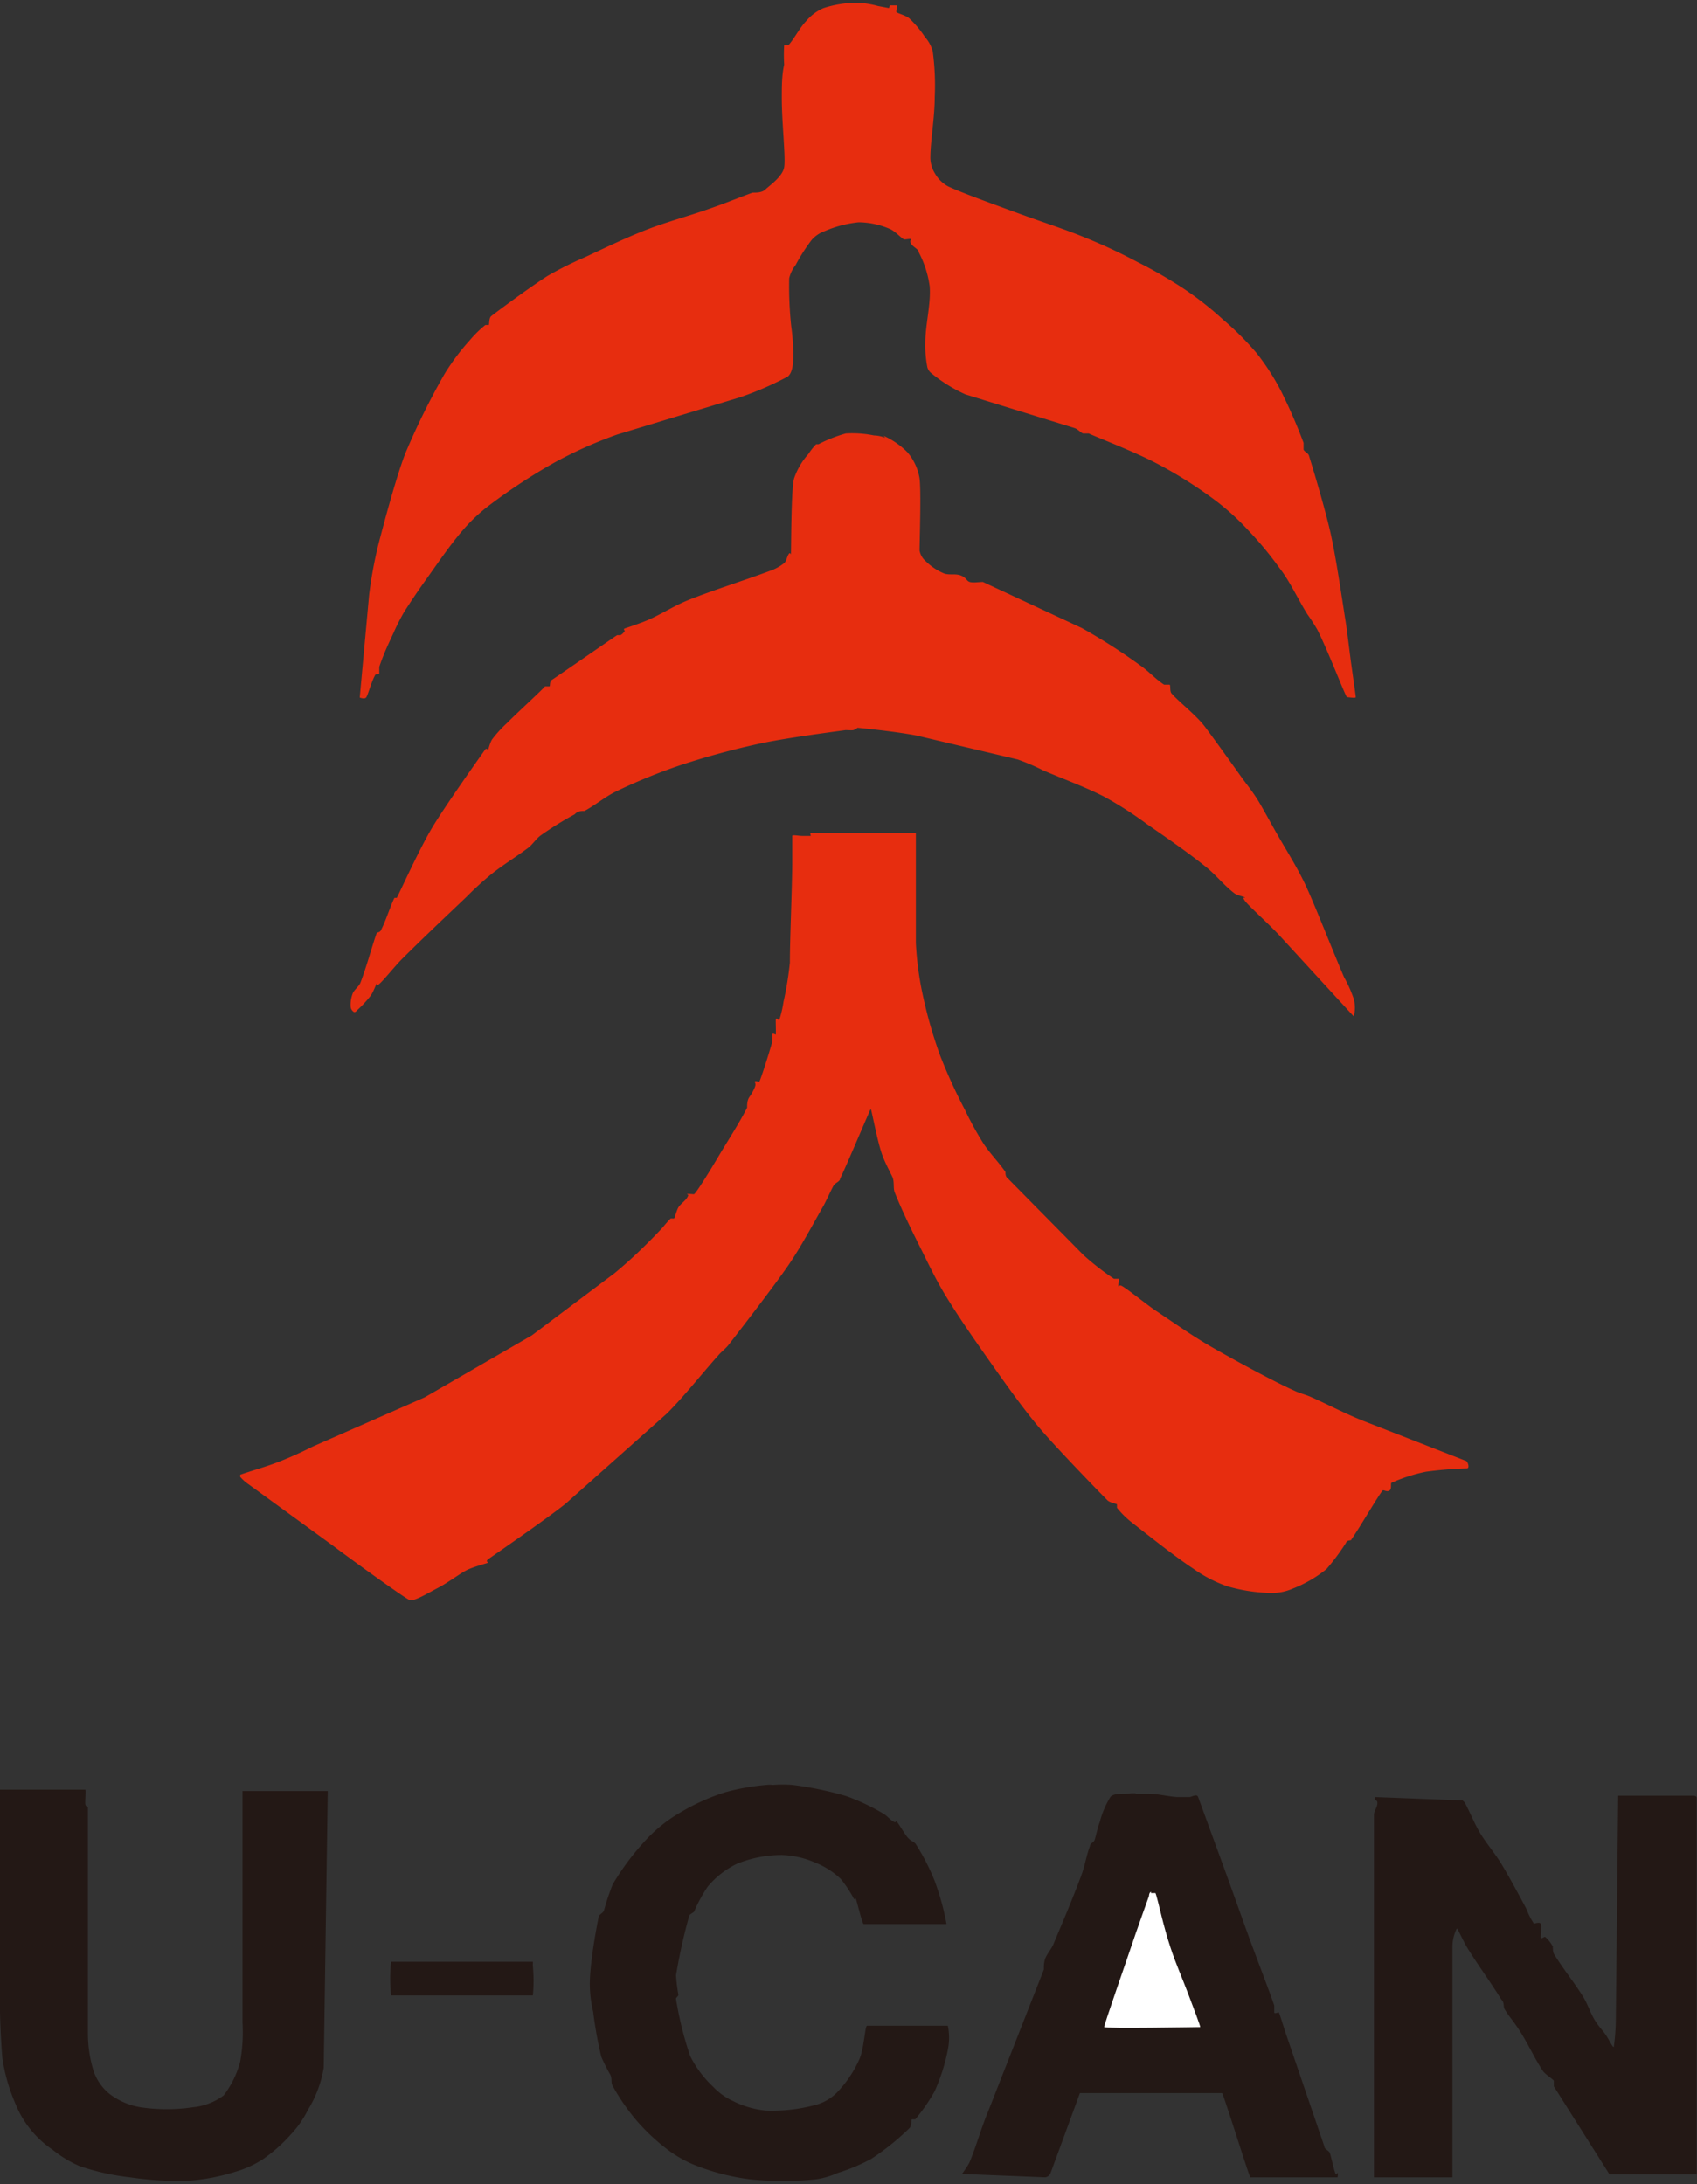
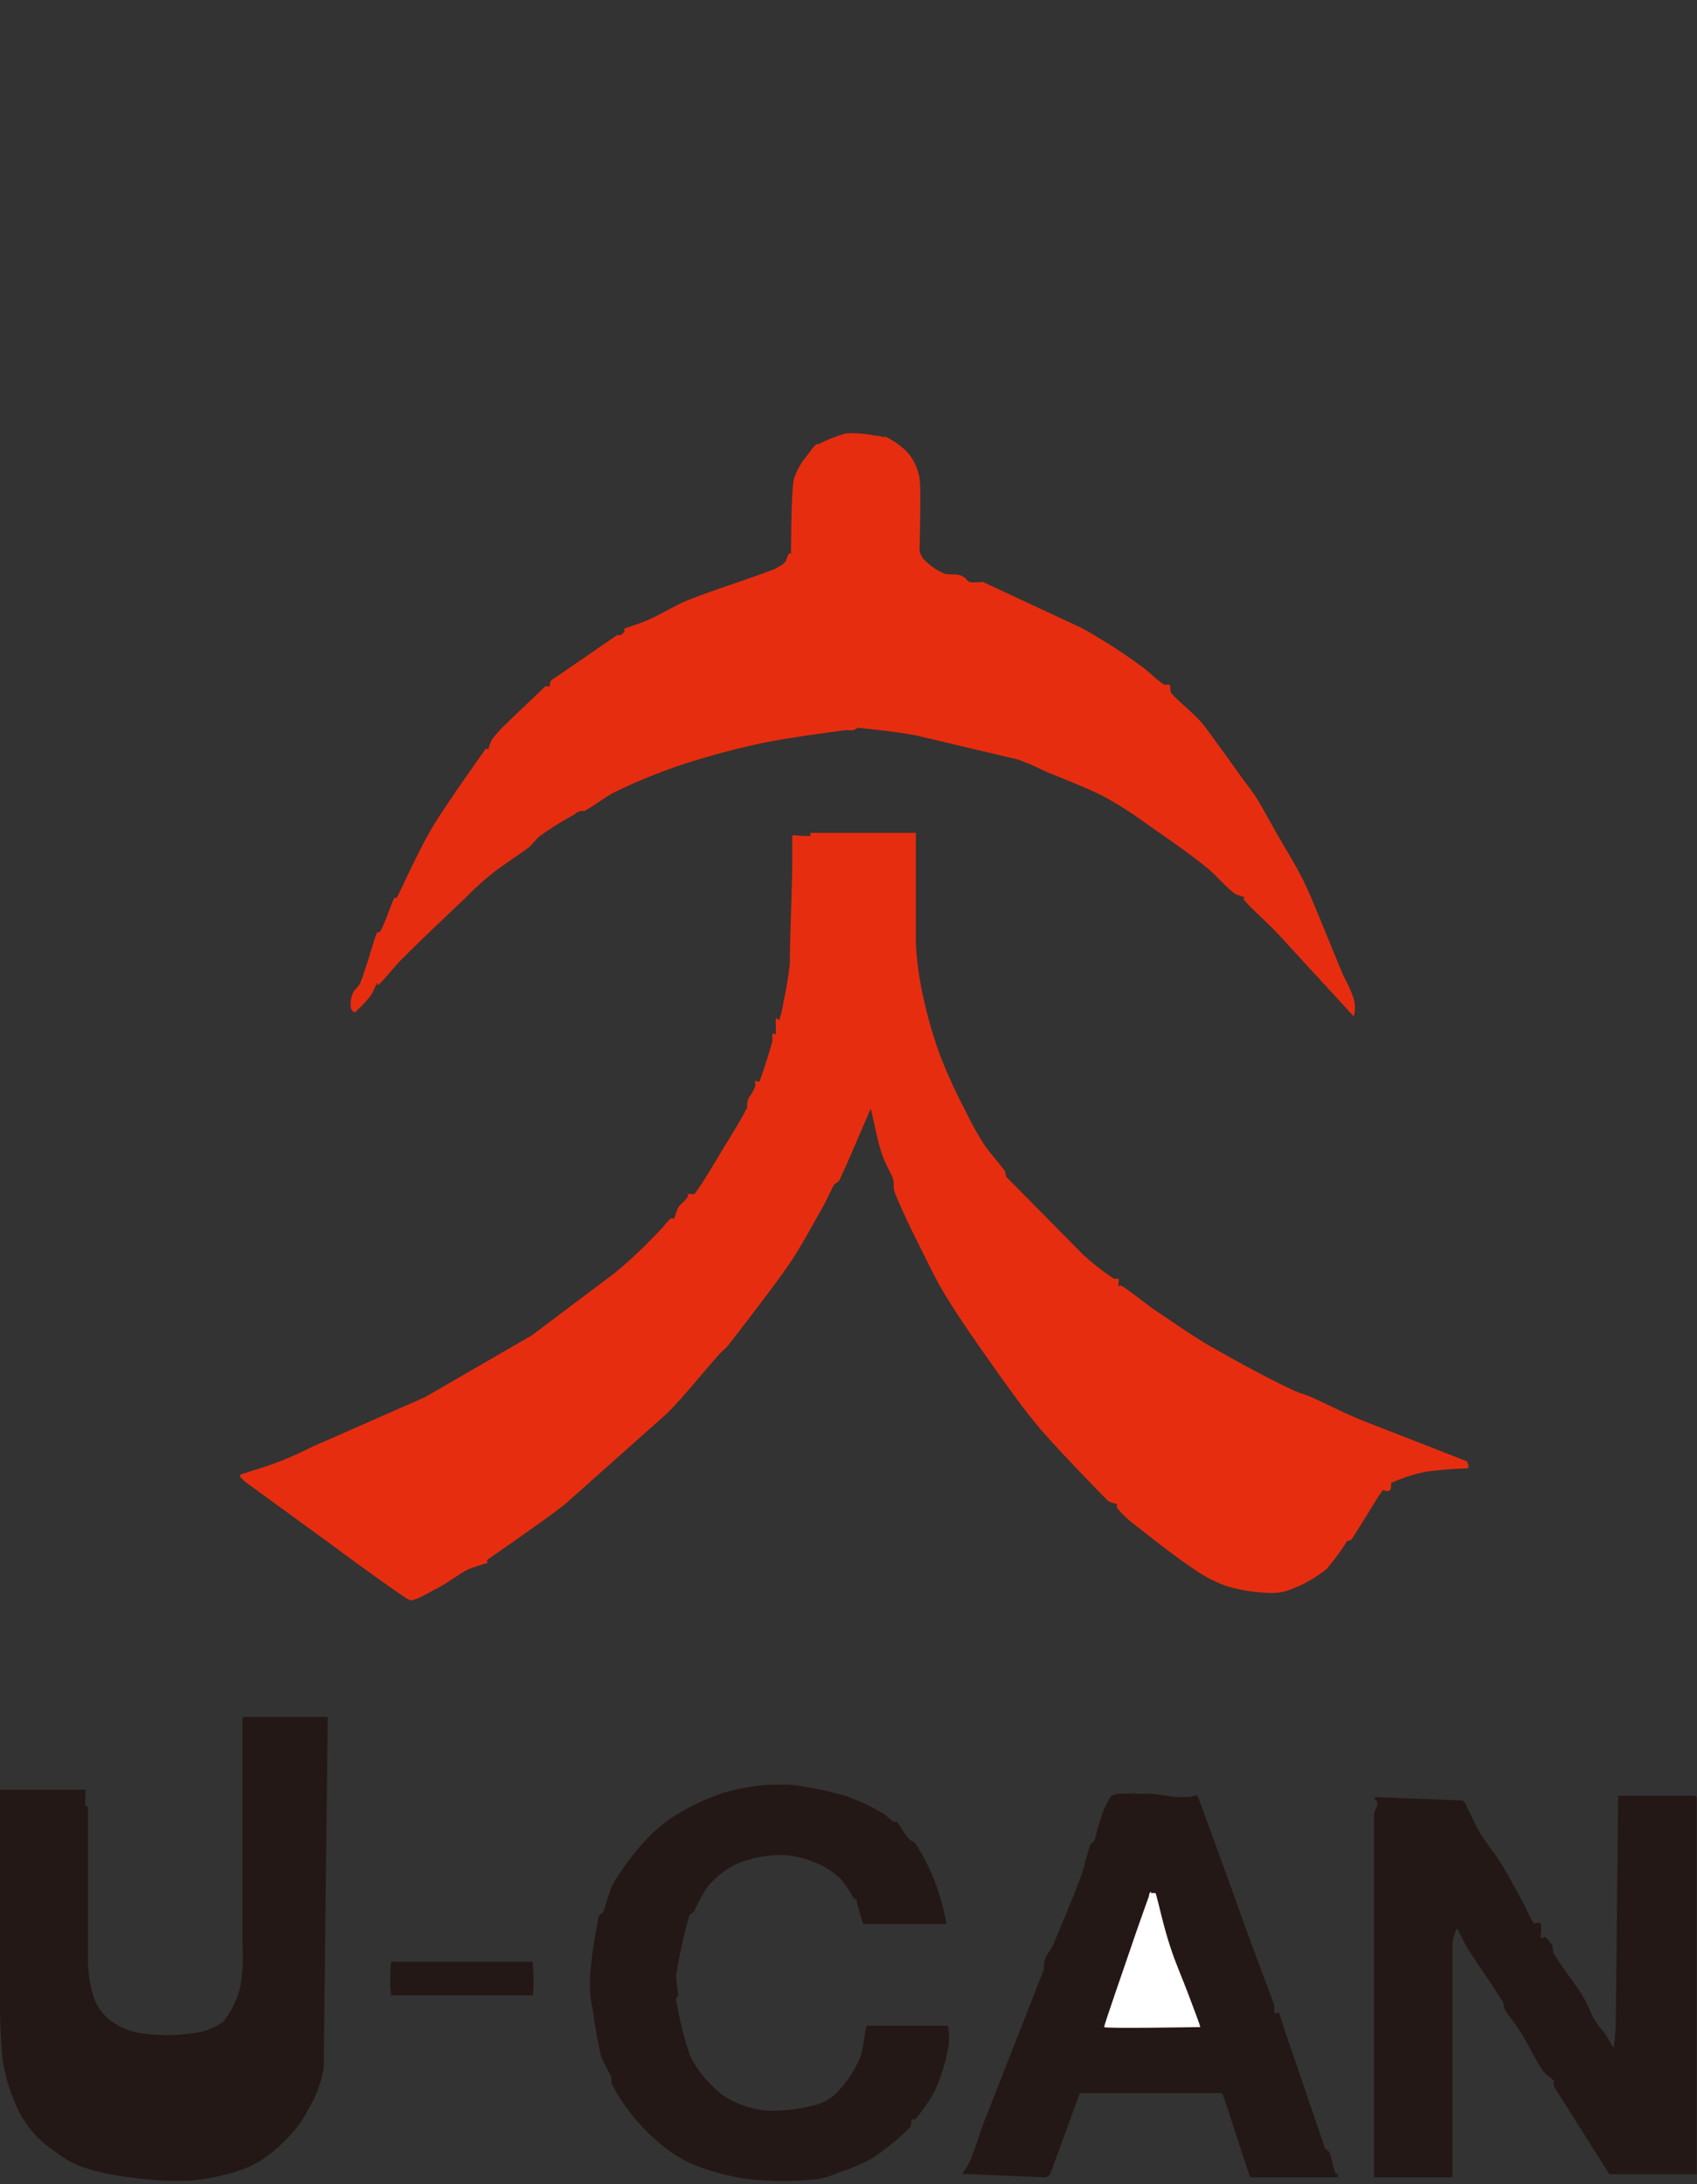
<svg xmlns="http://www.w3.org/2000/svg" viewBox="0 0 50.38 64.85">
  <rect x="0" y="0" width="50.38" height="64.85" fill="#333333" stroke="none" />
  <defs>
    <style>.cls-1{fill:none;}.cls-2{clip-path:url(#clip-path);}.cls-3{fill:#e72d0f;}.cls-3,.cls-4,.cls-5{fill-rule:evenodd;}.cls-4{fill:#231815;}.cls-5{fill:#fff;}</style>
    <clipPath id="clip-path" transform="translate(-11.39 -4.35)">
      <rect class="cls-1" width="73.65" height="73.65" />
    </clipPath>
  </defs>
  <title>logo_02</title>
  <g id="レイヤー_2" data-name="レイヤー 2">
    <g id="guide">
      <g class="cls-2">
-         <path class="cls-3" d="M37.81,4.51c.07,0,.15,0,.19,0s0,.15,0,.19.28.1.39.2a3.08,3.08,0,0,1,.46.55,1.07,1.07,0,0,1,.23.42,7.55,7.55,0,0,1,.06,1.36c0,.61-.13,1.32-.13,1.81a.9.9,0,0,0,.13.45,1,1,0,0,0,.39.39c.37.18,1.4.55,2.11.81s1.26.43,1.88.68,1.09.47,1.62.75a13.94,13.94,0,0,1,1.36.78,9.88,9.88,0,0,1,1.2.94,8.59,8.59,0,0,1,1,1,7.07,7.07,0,0,1,.71,1.1,15.8,15.8,0,0,1,.68,1.56c0,.06,0,.13,0,.19s.14.11.16.19c.11.35.49,1.61.65,2.34s.31,1.77.45,2.66c.05.35.09.69.13,1s.16,1.13.16,1.17-.22,0-.26,0-.56-1.37-.88-2a5.06,5.06,0,0,0-.29-.45c-.29-.46-.53-1-.84-1.39a10.23,10.23,0,0,0-.91-1.1,7.34,7.34,0,0,0-1-.91,12.94,12.94,0,0,0-1.75-1.1c-.65-.34-1.67-.73-2-.88-.05,0-.11,0-.16,0s-.16-.13-.26-.16l-3.24-1a4.49,4.49,0,0,1-1-.62.34.34,0,0,1-.13-.19,3.32,3.32,0,0,1-.06-.71c0-.56.17-1.15.13-1.69a3.06,3.06,0,0,0-.32-1c0-.1-.17-.16-.23-.26s0-.1,0-.13-.14,0-.2,0-.28-.26-.45-.32a2.39,2.39,0,0,0-.91-.19,3.39,3.39,0,0,0-1,.26.94.94,0,0,0-.39.26,5.33,5.33,0,0,0-.48.75,1,1,0,0,0-.19.39,11.07,11.07,0,0,0,.06,1.43,6.1,6.1,0,0,1,.06.81c0,.23,0,.54-.16.68a9.59,9.59,0,0,1-1.43.62l-3.63,1.1a12.75,12.75,0,0,0-1.88.84,17.25,17.25,0,0,0-1.88,1.23,5.09,5.09,0,0,0-.81.75c-.39.45-.72.94-1.07,1.43s-.47.68-.68,1a6.28,6.28,0,0,0-.33.65c-.15.32-.3.64-.42,1,0,.06,0,.14,0,.19s-.11,0-.13.07c-.11.2-.21.59-.26.65s-.2,0-.19,0L22.35,22a12.84,12.84,0,0,1,.26-1.43c.18-.7.55-2.08.81-2.75a21.4,21.4,0,0,1,1.17-2.37,6.7,6.7,0,0,1,.75-1,3.27,3.27,0,0,1,.46-.45s.08,0,.1,0,0-.2.07-.26,1.1-.83,1.68-1.2a10.4,10.4,0,0,1,1.1-.55c.6-.28,1.2-.57,1.81-.81s1.3-.42,1.94-.65c.41-.14.82-.31,1.23-.46.13,0,.29,0,.39-.1s.5-.37.55-.65S34.6,8,34.6,7.27c0-.35,0-.69.07-1a5.24,5.24,0,0,1,0-.58s.1,0,.13,0c.19-.22.32-.5.52-.71a1.39,1.39,0,0,1,.52-.39,3.32,3.32,0,0,1,1-.16,2.85,2.85,0,0,1,.62.1l.32.06" transform="translate(-11.39 -4.35)" />
        <path class="cls-3" d="M37.62,17.29a2.31,2.31,0,0,1,.71.49,1.58,1.58,0,0,1,.36.78c.05.38,0,1.88,0,2.14a.55.55,0,0,0,.19.32,1.7,1.7,0,0,0,.52.35c.16.07.35,0,.52.07s.16.16.26.19.27,0,.39,0L43.51,23a17.15,17.15,0,0,1,1.72,1.1c.25.17.46.41.72.58,0,0,.12,0,.16,0s0,.19.06.26c.26.29.73.64,1,1s.73,1,1.1,1.52c.14.19.29.38.42.58s.35.61.52.91c.3.54.64,1.06.91,1.62s.8,1.93,1.17,2.79a3.9,3.9,0,0,1,.29.65,1,1,0,0,1,0,.52L49.35,32.1c-.33-.35-.9-.86-1-1s0-.08,0-.1-.23-.06-.32-.13c-.3-.23-.54-.54-.84-.78-.56-.45-1.16-.86-1.75-1.27A11.15,11.15,0,0,0,44.16,28c-.59-.3-1.21-.52-1.81-.78a6.36,6.36,0,0,0-.75-.32l-3-.71c-.57-.11-1.43-.2-1.75-.23,0,0-.08.06-.13.07s-.15,0-.23,0c-.51.07-1.74.23-2.5.39a23.62,23.62,0,0,0-2.4.65,16.8,16.8,0,0,0-1.91.78c-.33.16-.62.41-.94.58-.09,0-.2,0-.29.1a10,10,0,0,0-1,.62c-.14.1-.23.25-.36.36-.37.28-.77.52-1.13.81a9.31,9.31,0,0,0-.71.65c-.65.62-1.31,1.24-1.95,1.88-.21.22-.46.53-.61.68s-.08,0-.1,0-.11.27-.2.39a3.3,3.3,0,0,1-.39.42s-.06.08-.1.06a.2.2,0,0,1-.1-.16.94.94,0,0,1,.06-.39c.05-.12.18-.2.23-.32.19-.49.38-1.21.49-1.49,0,0,.1,0,.13-.09.15-.3.27-.7.39-.94,0,0,.05,0,.07,0,.1-.19.62-1.34,1-2s1.58-2.34,1.62-2.4.08,0,.09,0,.06-.23.13-.32a3.71,3.71,0,0,1,.42-.46c.37-.37,1-.94,1.14-1.1,0,0,.1,0,.13,0s0-.15.07-.19,1.73-1.19,1.94-1.33c0,0,.07,0,.1,0a.34.34,0,0,0,.13-.13s-.06-.05,0-.07.48-.16.71-.26c.4-.18.77-.42,1.17-.58.69-.28,1.74-.61,2.43-.87a1.4,1.4,0,0,0,.42-.23c.07-.06.08-.18.13-.26s.06,0,.07,0,0-2,.1-2.27a2.11,2.11,0,0,1,.42-.71,1.83,1.83,0,0,1,.23-.29s0,0,.07,0a4.19,4.19,0,0,1,.81-.32,3.25,3.25,0,0,1,.84.06.9.9,0,0,1,.33.07" transform="translate(-11.39 -4.35)" />
        <path class="cls-3" d="M35.44,29.08l3.14,0,0,3.27a9.42,9.42,0,0,0,.2,1.52,13.45,13.45,0,0,0,.52,1.82,15.64,15.64,0,0,0,.74,1.62,9.64,9.64,0,0,0,.55,1c.2.3.45.55.65.84,0,.06,0,.14.07.19l2.24,2.27a7.81,7.81,0,0,0,.91.71s.1,0,.13,0,0,.14,0,.2,0,0,.07,0,.66.48,1,.72c.56.37,1.1.76,1.69,1.1s1.79,1,2.46,1.3c.16.08.35.12.52.2.52.23,1,.49,1.56.71l3,1.17c.07,0,.14.21.06.23a11.53,11.53,0,0,0-1.23.1,4.88,4.88,0,0,0-1,.32c-.07,0,0,.17-.07.23s-.15,0-.2,0-.68,1.09-.94,1.46c0,.05-.12,0-.16.1a6.59,6.59,0,0,1-.58.78,3.76,3.76,0,0,1-1,.58,1.54,1.54,0,0,1-.65.13,5,5,0,0,1-1.3-.2,4,4,0,0,1-1-.52c-.52-.34-1.26-.93-1.85-1.39a2.74,2.74,0,0,1-.42-.42s0-.08,0-.1-.22-.05-.29-.13c-.27-.27-1.45-1.49-1.95-2.07s-1.06-1.37-1.56-2.08-.91-1.3-1.3-1.94c-.28-.46-.51-.95-.75-1.43s-.53-1.07-.75-1.62c-.05-.14,0-.31-.07-.46s-.24-.46-.32-.71c-.14-.42-.3-1.31-.32-1.3s-.73,1.71-.91,2.07c0,.08-.14.12-.19.2s-.19.39-.29.58c-.35.61-.67,1.23-1.07,1.81s-1.3,1.75-1.75,2.33c-.09.12-.22.21-.32.33-.51.57-1,1.2-1.52,1.72L28.18,49c-.6.48-2.22,1.59-2.3,1.65s0,.09,0,.1-.44.12-.65.23-.55.37-.84.52-.71.41-.84.36S22,50.79,21.28,50.25l-2.5-1.82a1.28,1.28,0,0,1-.26-.23s0-.05,0-.06c.24-.09.78-.24,1.16-.39s.7-.3,1-.45L24,45.84,27.18,44l2.46-1.85c.51-.42,1-.9,1.43-1.36a2.93,2.93,0,0,1,.23-.26s.08,0,.1,0,.07-.23.13-.33.19-.18.26-.29,0-.08,0-.1.15,0,.2,0,.51-.75.74-1.14.59-.94.84-1.43c0-.1,0-.22.07-.32s.12-.19.16-.29,0-.12,0-.16.11,0,.13,0,.28-.8.39-1.2c0-.06,0-.14,0-.2s.09,0,.1,0,0-.29,0-.42.09,0,.1,0a3.22,3.22,0,0,0,.13-.55,9.92,9.92,0,0,0,.19-1.17c0-.73.06-2,.07-2.92,0-.28,0-.8,0-.84s.2,0,.29,0h.26" transform="translate(-11.39 -4.35)" />
        <path class="cls-4" d="M34.34,57.35a3.76,3.76,0,0,1,.58,0,10.4,10.4,0,0,1,1.59.33,6.35,6.35,0,0,1,1.1.52c.11.06.19.17.29.23s.07,0,.1,0,.21.32.32.46.2.13.26.22a6.5,6.5,0,0,1,.55,1.07,7.46,7.46,0,0,1,.36,1.3s-2.42,0-2.46,0-.21-.71-.23-.75,0,.05-.06,0a3.57,3.57,0,0,0-.39-.59,2.34,2.34,0,0,0-.75-.48,2.7,2.7,0,0,0-1-.23,3.55,3.55,0,0,0-1.33.26,2.62,2.62,0,0,0-.87.68,4.41,4.41,0,0,0-.39.71c0,.06-.14.09-.16.16A16.4,16.4,0,0,0,31.46,63a4.94,4.94,0,0,0,.07.58c0,.05-.08.08-.07.13a10.27,10.27,0,0,0,.42,1.69,3.22,3.22,0,0,0,.68.91,1.9,1.9,0,0,0,.58.42,2.77,2.77,0,0,0,1,.29,5,5,0,0,0,1.43-.16,1.41,1.41,0,0,0,.65-.36,3.39,3.39,0,0,0,.68-1c.14-.3.17-1,.23-1h2.4a1.81,1.81,0,0,1,0,.71,5.6,5.6,0,0,1-.39,1.23,5.26,5.26,0,0,1-.58.84s-.08,0-.1,0,0,.19-.07.26a7.63,7.63,0,0,1-1.13.91,5.51,5.51,0,0,1-1,.42,2.41,2.41,0,0,1-.65.19,9.74,9.74,0,0,1-1.95,0A6.7,6.7,0,0,1,32,68.63a3.58,3.58,0,0,1-.84-.49,6,6,0,0,1-.91-.87,6.3,6.3,0,0,1-.68-1c-.05-.09,0-.22-.07-.33a5.39,5.39,0,0,1-.26-.52A12.25,12.25,0,0,1,29,64.09a3.75,3.75,0,0,1-.1-.81c0-.67.21-1.75.26-2,0-.08.13-.12.16-.2a7.35,7.35,0,0,1,.26-.78A7.74,7.74,0,0,1,30.55,59a4.32,4.32,0,0,1,1-.81,6.39,6.39,0,0,1,1.36-.62,6.75,6.75,0,0,1,1.23-.22.73.73,0,0,1,.19,0h0" transform="translate(-11.39 -4.35)" />
-         <path class="cls-4" d="M14,58l0,4.54c0,.73,0,1.47,0,2.2a3.82,3.82,0,0,0,.17,1.11,1.49,1.49,0,0,0,.48.68,2.06,2.06,0,0,0,.91.39,5.34,5.34,0,0,0,1.56,0,1.83,1.83,0,0,0,.91-.35,2.85,2.85,0,0,0,.49-1,4.94,4.94,0,0,0,.07-1.17l0-6.87s2.52,0,2.53,0L21,65.75A3.44,3.44,0,0,1,20.53,67a3,3,0,0,1-.49.71,4.68,4.68,0,0,1-.84.75,3.06,3.06,0,0,1-.84.38,6,6,0,0,1-1.36.26A9.68,9.68,0,0,1,15.25,69a7.08,7.08,0,0,1-1.49-.33,3.47,3.47,0,0,1-.81-.49,3,3,0,0,1-1.1-1.36,5.38,5.38,0,0,1-.39-1.36,23.07,23.07,0,0,1-.07-2.33l0-5.64s2.51,0,2.53,0,0,.26,0,.39S14,58,14,58" transform="translate(-11.39 -4.35)" />
+         <path class="cls-4" d="M14,58l0,4.54a3.82,3.82,0,0,0,.17,1.11,1.49,1.49,0,0,0,.48.68,2.06,2.06,0,0,0,.91.39,5.34,5.34,0,0,0,1.56,0,1.83,1.83,0,0,0,.91-.35,2.85,2.85,0,0,0,.49-1,4.94,4.94,0,0,0,.07-1.17l0-6.87s2.52,0,2.53,0L21,65.75A3.44,3.44,0,0,1,20.53,67a3,3,0,0,1-.49.71,4.68,4.68,0,0,1-.84.75,3.06,3.06,0,0,1-.84.38,6,6,0,0,1-1.36.26A9.68,9.68,0,0,1,15.25,69a7.08,7.08,0,0,1-1.49-.33,3.47,3.47,0,0,1-.81-.49,3,3,0,0,1-1.1-1.36,5.38,5.38,0,0,1-.39-1.36,23.07,23.07,0,0,1-.07-2.33l0-5.64s2.51,0,2.53,0,0,.26,0,.39S14,58,14,58" transform="translate(-11.39 -4.35)" />
        <path class="cls-4" d="M45.1,57.61c.12,0,.24,0,.36,0,.29,0,.58.08.88.1.09,0,.19,0,.29,0s0,0,.07,0,.22-.11.26,0,.56,1.53.84,2.3.45,1.26.68,1.89.62,1.64.74,2c0,.06,0,.14,0,.2s.11,0,.13,0,.15.45.23.68l1.13,3.31c0,.08.13.11.16.19s.12.49.16.59.05,0,.07,0,0,.13,0,.13-2.56,0-2.59,0-.8-2.48-.84-2.5l-4.22,0s-.78,2.13-.87,2.37a.2.2,0,0,1-.16.13l-2.47-.1s.17-.23.23-.36c.19-.46.34-1,.52-1.43l1.68-4.28c0-.12,0-.26.07-.39s.14-.21.2-.33c.29-.69.58-1.37.84-2.07.11-.29.15-.59.26-.88,0-.07.1-.1.13-.16s.09-.37.16-.55a2.7,2.7,0,0,1,.32-.75c.15-.13.41-.07.62-.1h.13" transform="translate(-11.39 -4.35)" />
        <path class="cls-4" d="M54.89,57.9c.16.3.28.62.46.91s.42.57.61.88.5.88.74,1.33a2.2,2.2,0,0,0,.23.45s.17-.06.2,0,0,.3,0,.39.09,0,.13,0a1,1,0,0,1,.23.29c0,.08,0,.19.06.26.26.42.58.81.84,1.23.13.21.2.44.32.65s.22.3.33.45.23.42.26.39a6.39,6.39,0,0,0,.06-.78l.07-6.68s2,0,2.23,0c0,0,.1,0,.1.06l0,11.18s-2.53,0-2.59,0L57.52,66.3s0-.12,0-.16-.24-.18-.32-.29c-.24-.36-.42-.76-.65-1.13s-.34-.46-.49-.71c-.05-.09,0-.2-.1-.29-.32-.52-.68-1-1-1.52-.12-.19-.29-.58-.32-.59a1.23,1.23,0,0,0-.13.52l0,6.87s-2.33,0-2.33,0l0-10.76c0-.12.09-.21.1-.33s-.05-.08-.07-.13,0-.07,0-.07l2.6.1s.07.06.09.1" transform="translate(-11.39 -4.35)" />
        <path class="cls-5" d="M45.56,60.56s.11,0,.13,0,.13.47.19.71.16.61.26.91c.15.46.35.91.52,1.36s.38,1,.36,1-2.84.05-2.85,0,.65-1.93.94-2.79c.13-.37.26-.74.39-1.1,0,0,0-.1.06-.13" transform="translate(-11.39 -4.35)" />
        <path class="cls-4" d="M27.21,62.73a4.72,4.72,0,0,1,0,.87H23a4.83,4.83,0,0,1,0-1l4.21,0s0,0,0,.06a.3.3,0,0,0,0,.07" transform="translate(-11.39 -4.35)" />
      </g>
    </g>
  </g>
</svg>